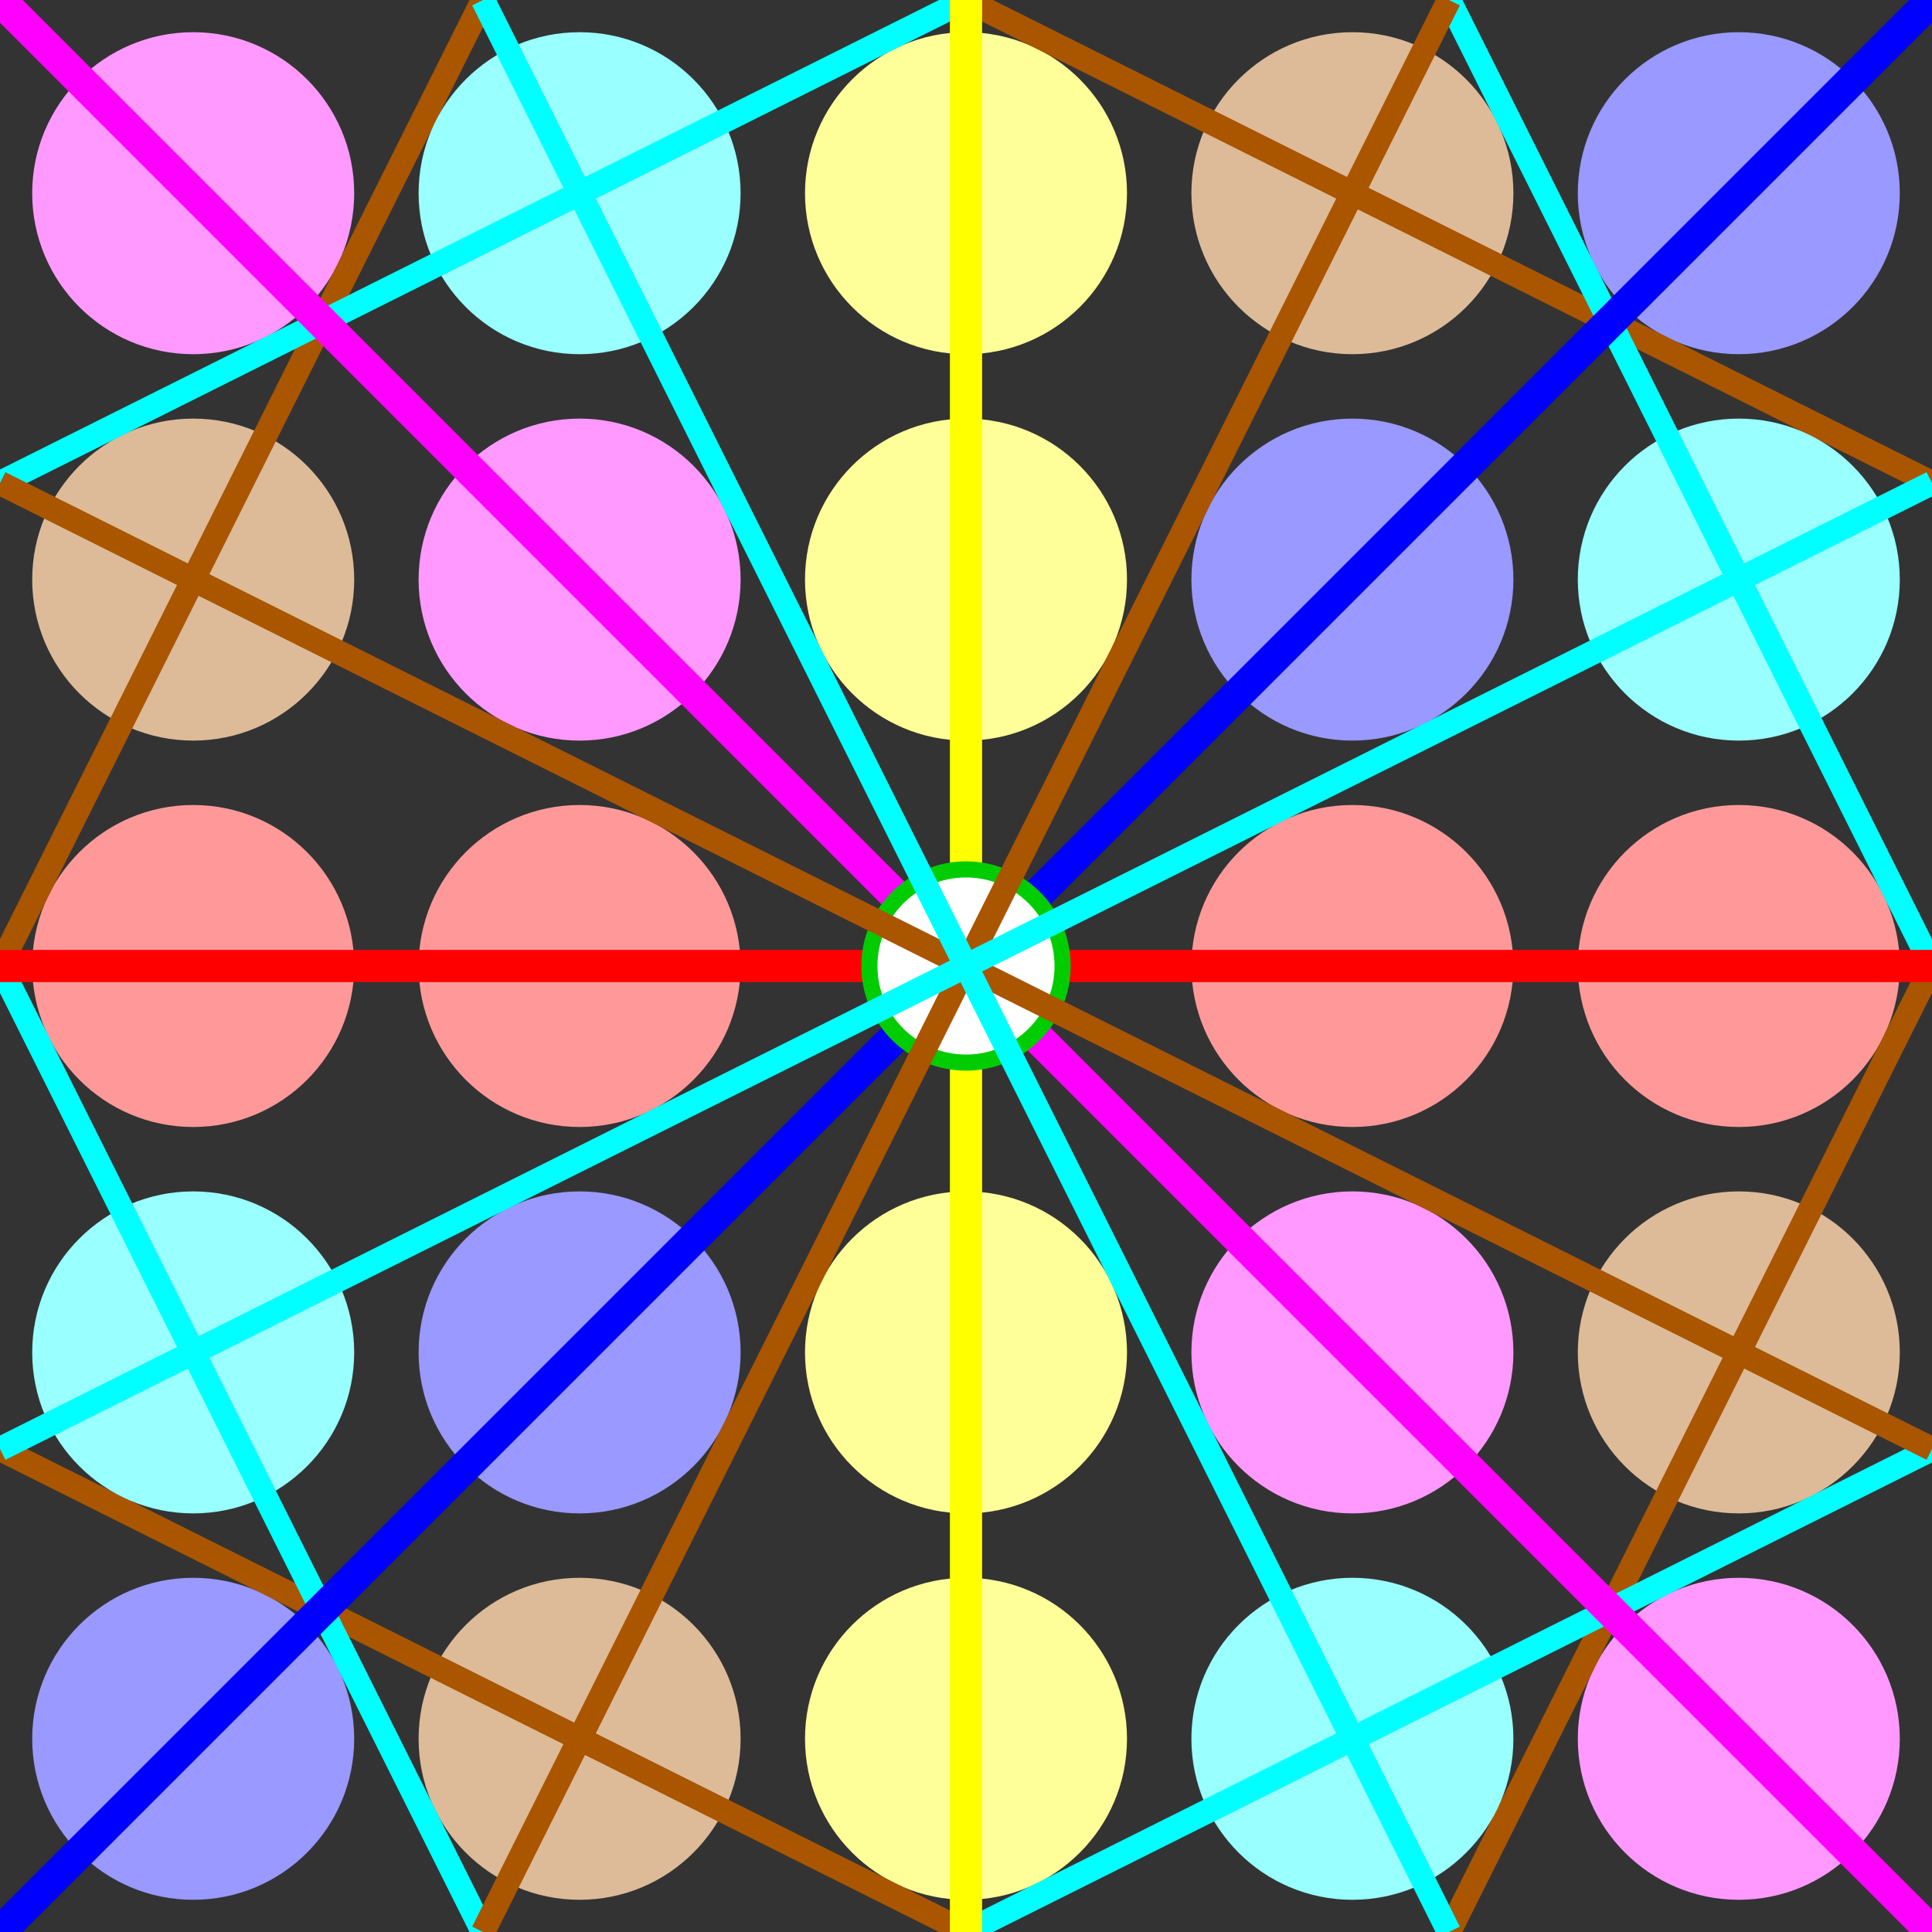
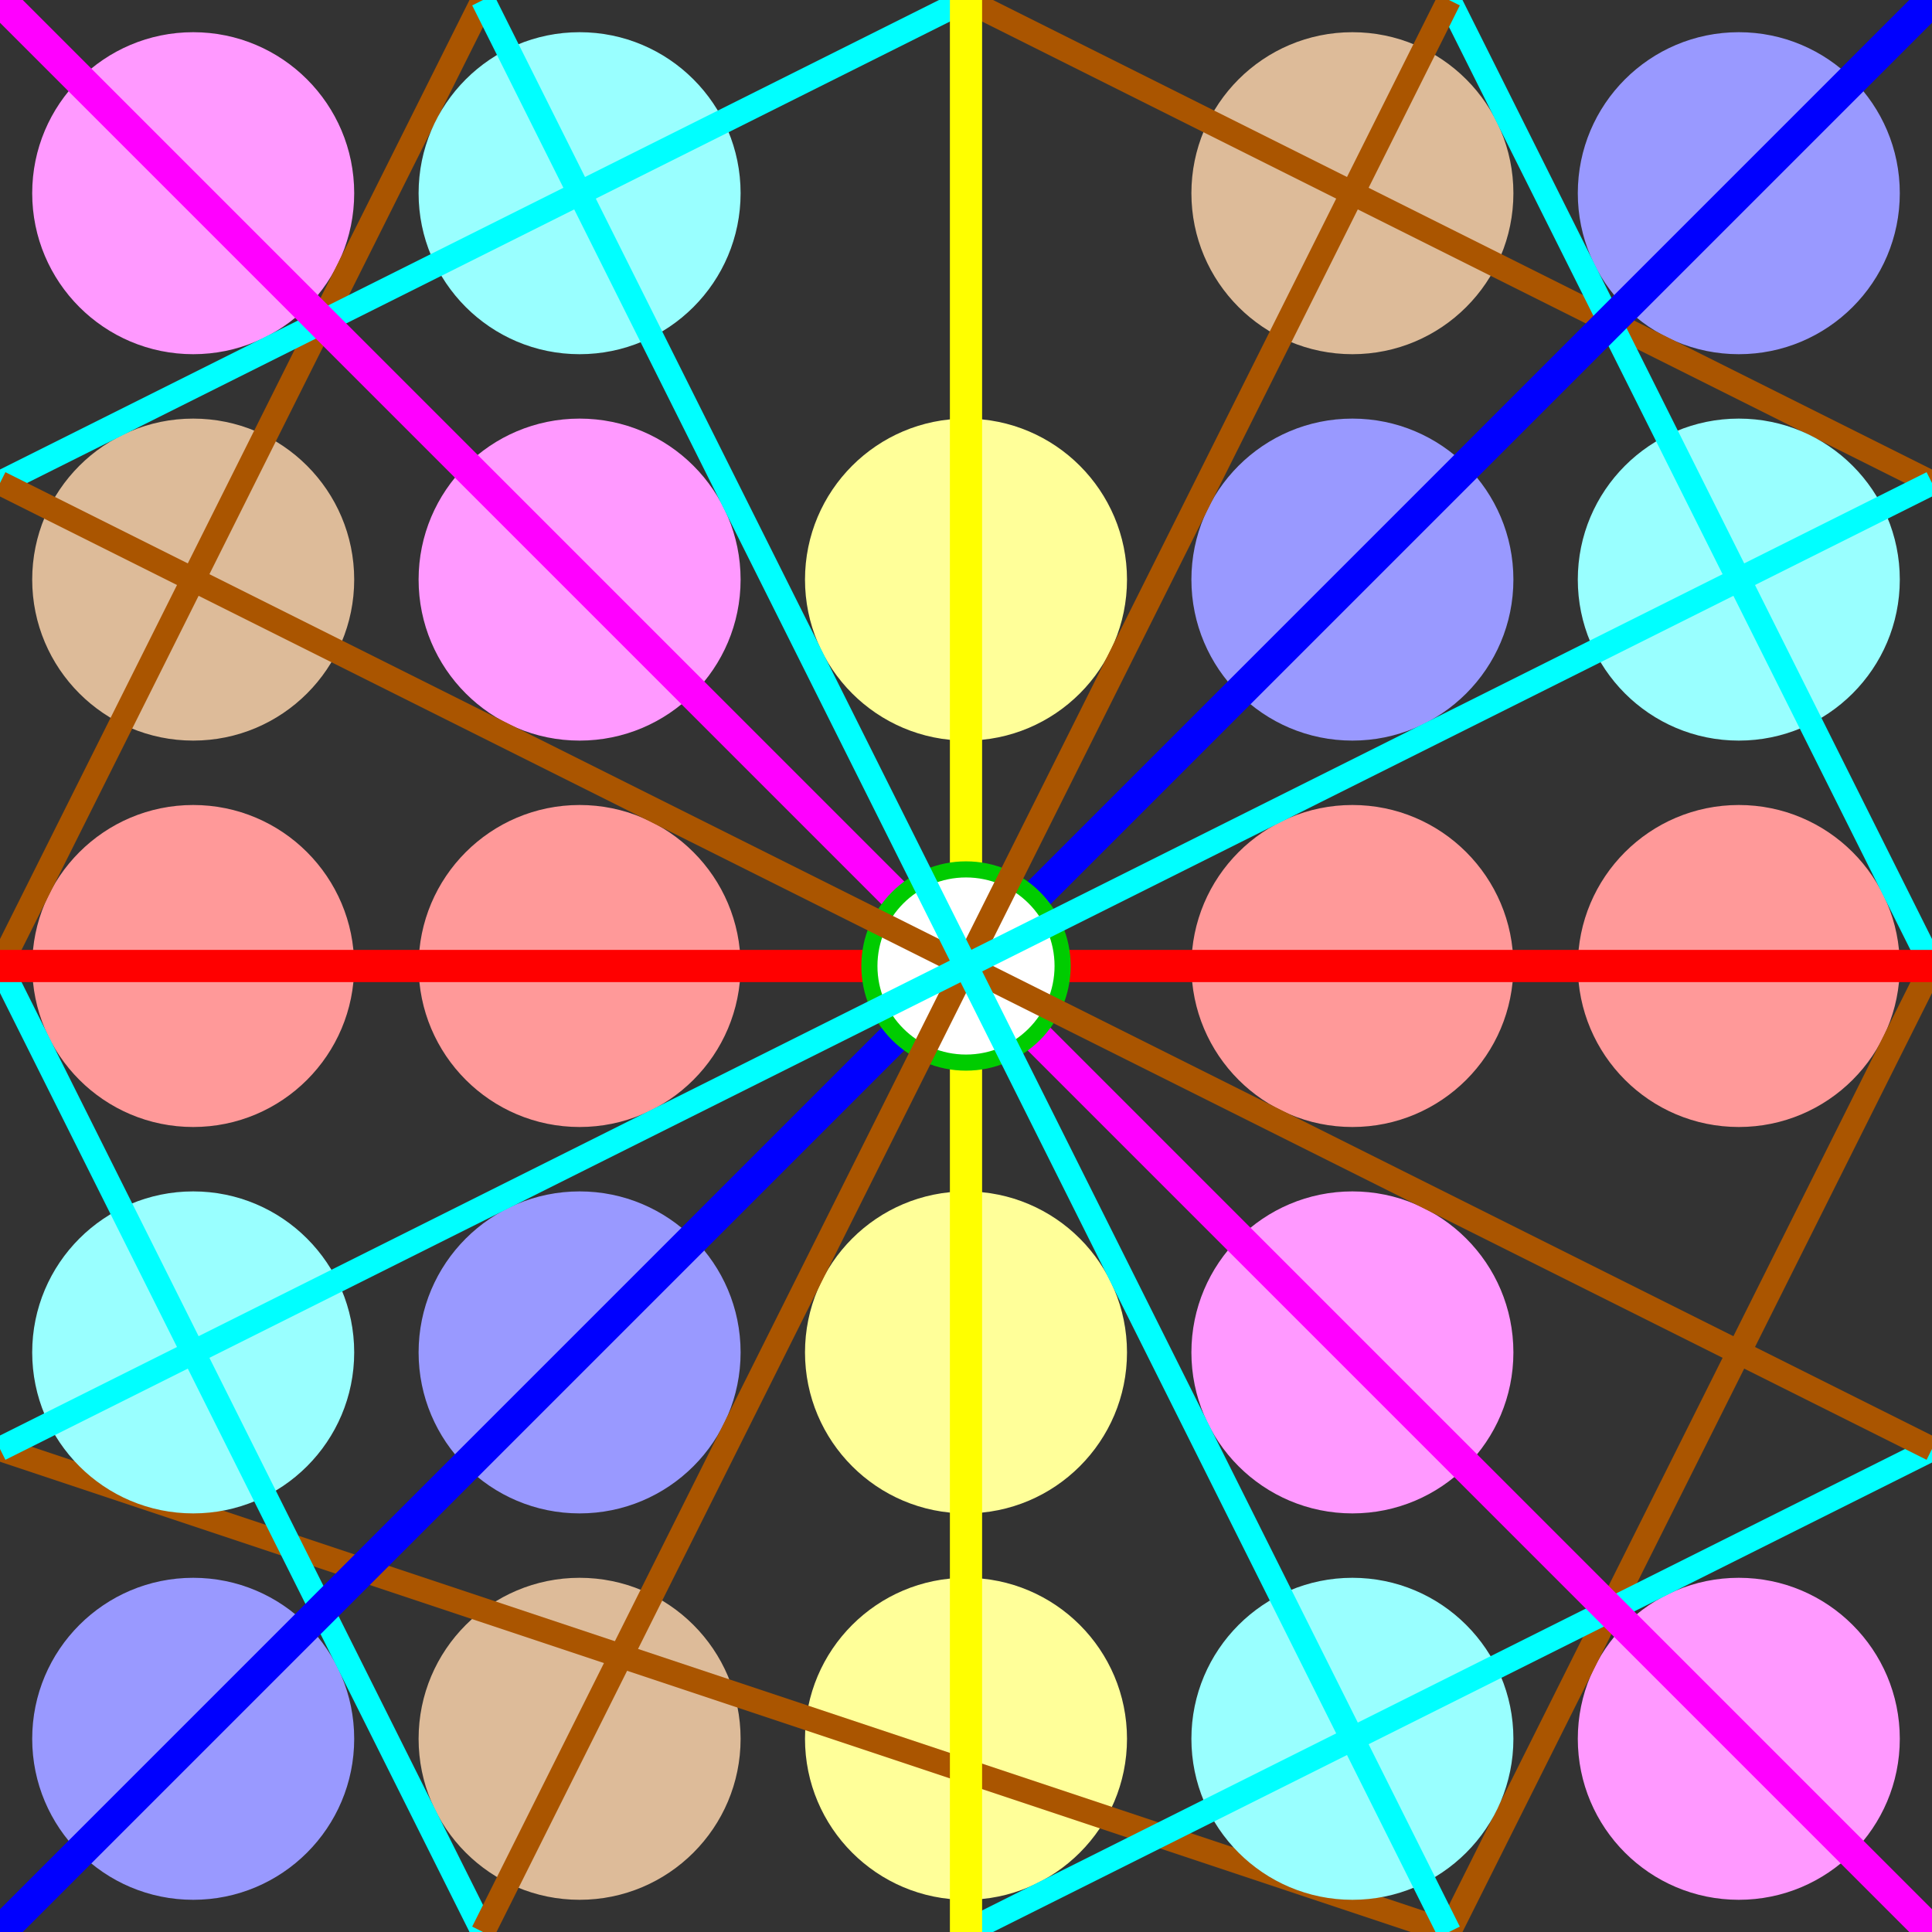
<svg xmlns="http://www.w3.org/2000/svg" xml:space="preserve" width="480" height="480" viewBox="-30 -30 60 60" style="shape-rendering:geometricPrecision;">
  <rect x="-30" y="-30" width="60" height="60" fill="#333333" stroke="none" />
  <defs>
    <style type="text/css">
   
    .null {fill:#FFFFFF; stroke:#00CC00; stroke-width:0.5;}
    .lZ {stroke:#FFFF00; stroke-width:1; fill:none;}
    .pZ {fill:#FFFF99;stroke:none;}
    .l0 {stroke:#FF0000; stroke-width:1; fill:none;}
    .p0 {fill:#FF9999;stroke:none;}
    .l1 {stroke:#0000FF; stroke-width:1; fill:none;}
    .p1 {fill:#9999FF;stroke:none;}
    .l-1 {stroke:#FF00FF; stroke-width:1; fill:none;}
    .p-1 {fill:#FF99FF;stroke:none;}
    .l2 {stroke:#AA5500; stroke-width:0.75; fill:none;}
    .p2 {fill:#DDBB99;stroke:none;}
    .l-2 {stroke:#00FFFF; stroke-width:0.75; fill:none;}
    .p-2 {fill:#99FFFF;stroke:none;}
   
  </style>
  </defs>
  <g>
    <circle class="pZ" cx="0" cy="-12" r="5" />
-     <circle class="pZ" cx="0" cy="-24" r="5" />
    <circle class="pZ" cx="0" cy="24" r="5" />
    <circle class="pZ" cx="0" cy="12" r="5" />
    <circle class="p0" cx="12" cy="0" r="5" />
    <circle class="p0" cx="24" cy="0" r="5" />
    <circle class="p0" cx="-24" cy="0" r="5" />
    <circle class="p0" cx="-12" cy="0" r="5" />
    <circle class="p1" cx="12" cy="-12" r="5" />
    <circle class="p1" cx="24" cy="-24" r="5" />
    <circle class="p1" cx="-24" cy="24" r="5" />
    <circle class="p1" cx="-12" cy="12" r="5" />
    <circle class="p-1" cx="12" cy="12" r="5" />
    <circle class="p-1" cx="24" cy="24" r="5" />
    <circle class="p-1" cx="-24" cy="-24" r="5" />
    <circle class="p-1" cx="-12" cy="-12" r="5" />
    <circle class="p2" cx="12" cy="-24" r="5" />
-     <circle class="p2" cx="24" cy="12" r="5" />
    <circle class="p2" cx="-24" cy="-12" r="5" />
    <circle class="p2" cx="-12" cy="24" r="5" />
-     <path class="l2" d="M30,0 L15,30 M0,30 L-30,15 M-30,0 L-15,-30 M0,-30 L30,-15" />
+     <path class="l2" d="M30,0 L15,30 L-30,15 M-30,0 L-15,-30 M0,-30 L30,-15" />
    <circle class="p-2" cx="12" cy="24" r="5" />
    <circle class="p-2" cx="24" cy="-12" r="5" />
    <circle class="p-2" cx="-24" cy="12" r="5" />
    <circle class="p-2" cx="-12" cy="-24" r="5" />
    <path class="l-2" d="M30,0 L15,-30 M0,-30 L-30,-15 M-30,0 L-15,30 M0,30 L30,15" />
    <line class="lZ" x1="0" y1="-30" x2="0" y2="30" />
    <line class="l0" x1="30" y1="0" x2="-30" y2="0" />
    <line class="l1" x1="30" y1="-30" x2="-30" y2="30" />
    <line class="l-1" x1="30" y1="30" x2="-30" y2="-30" />
    <circle class="null" cx="0" cy="0" r="3" />
    <line class="l2" x1="15" y1="-30" x2="-15" y2="30" />
    <line class="l2" x1="30" y1="15" x2="-30" y2="-15" />
    <line class="l-2" x1="15" y1="30" x2="-15" y2="-30" />
    <line class="l-2" x1="30" y1="-15" x2="-30" y2="15" />
  </g>
</svg>